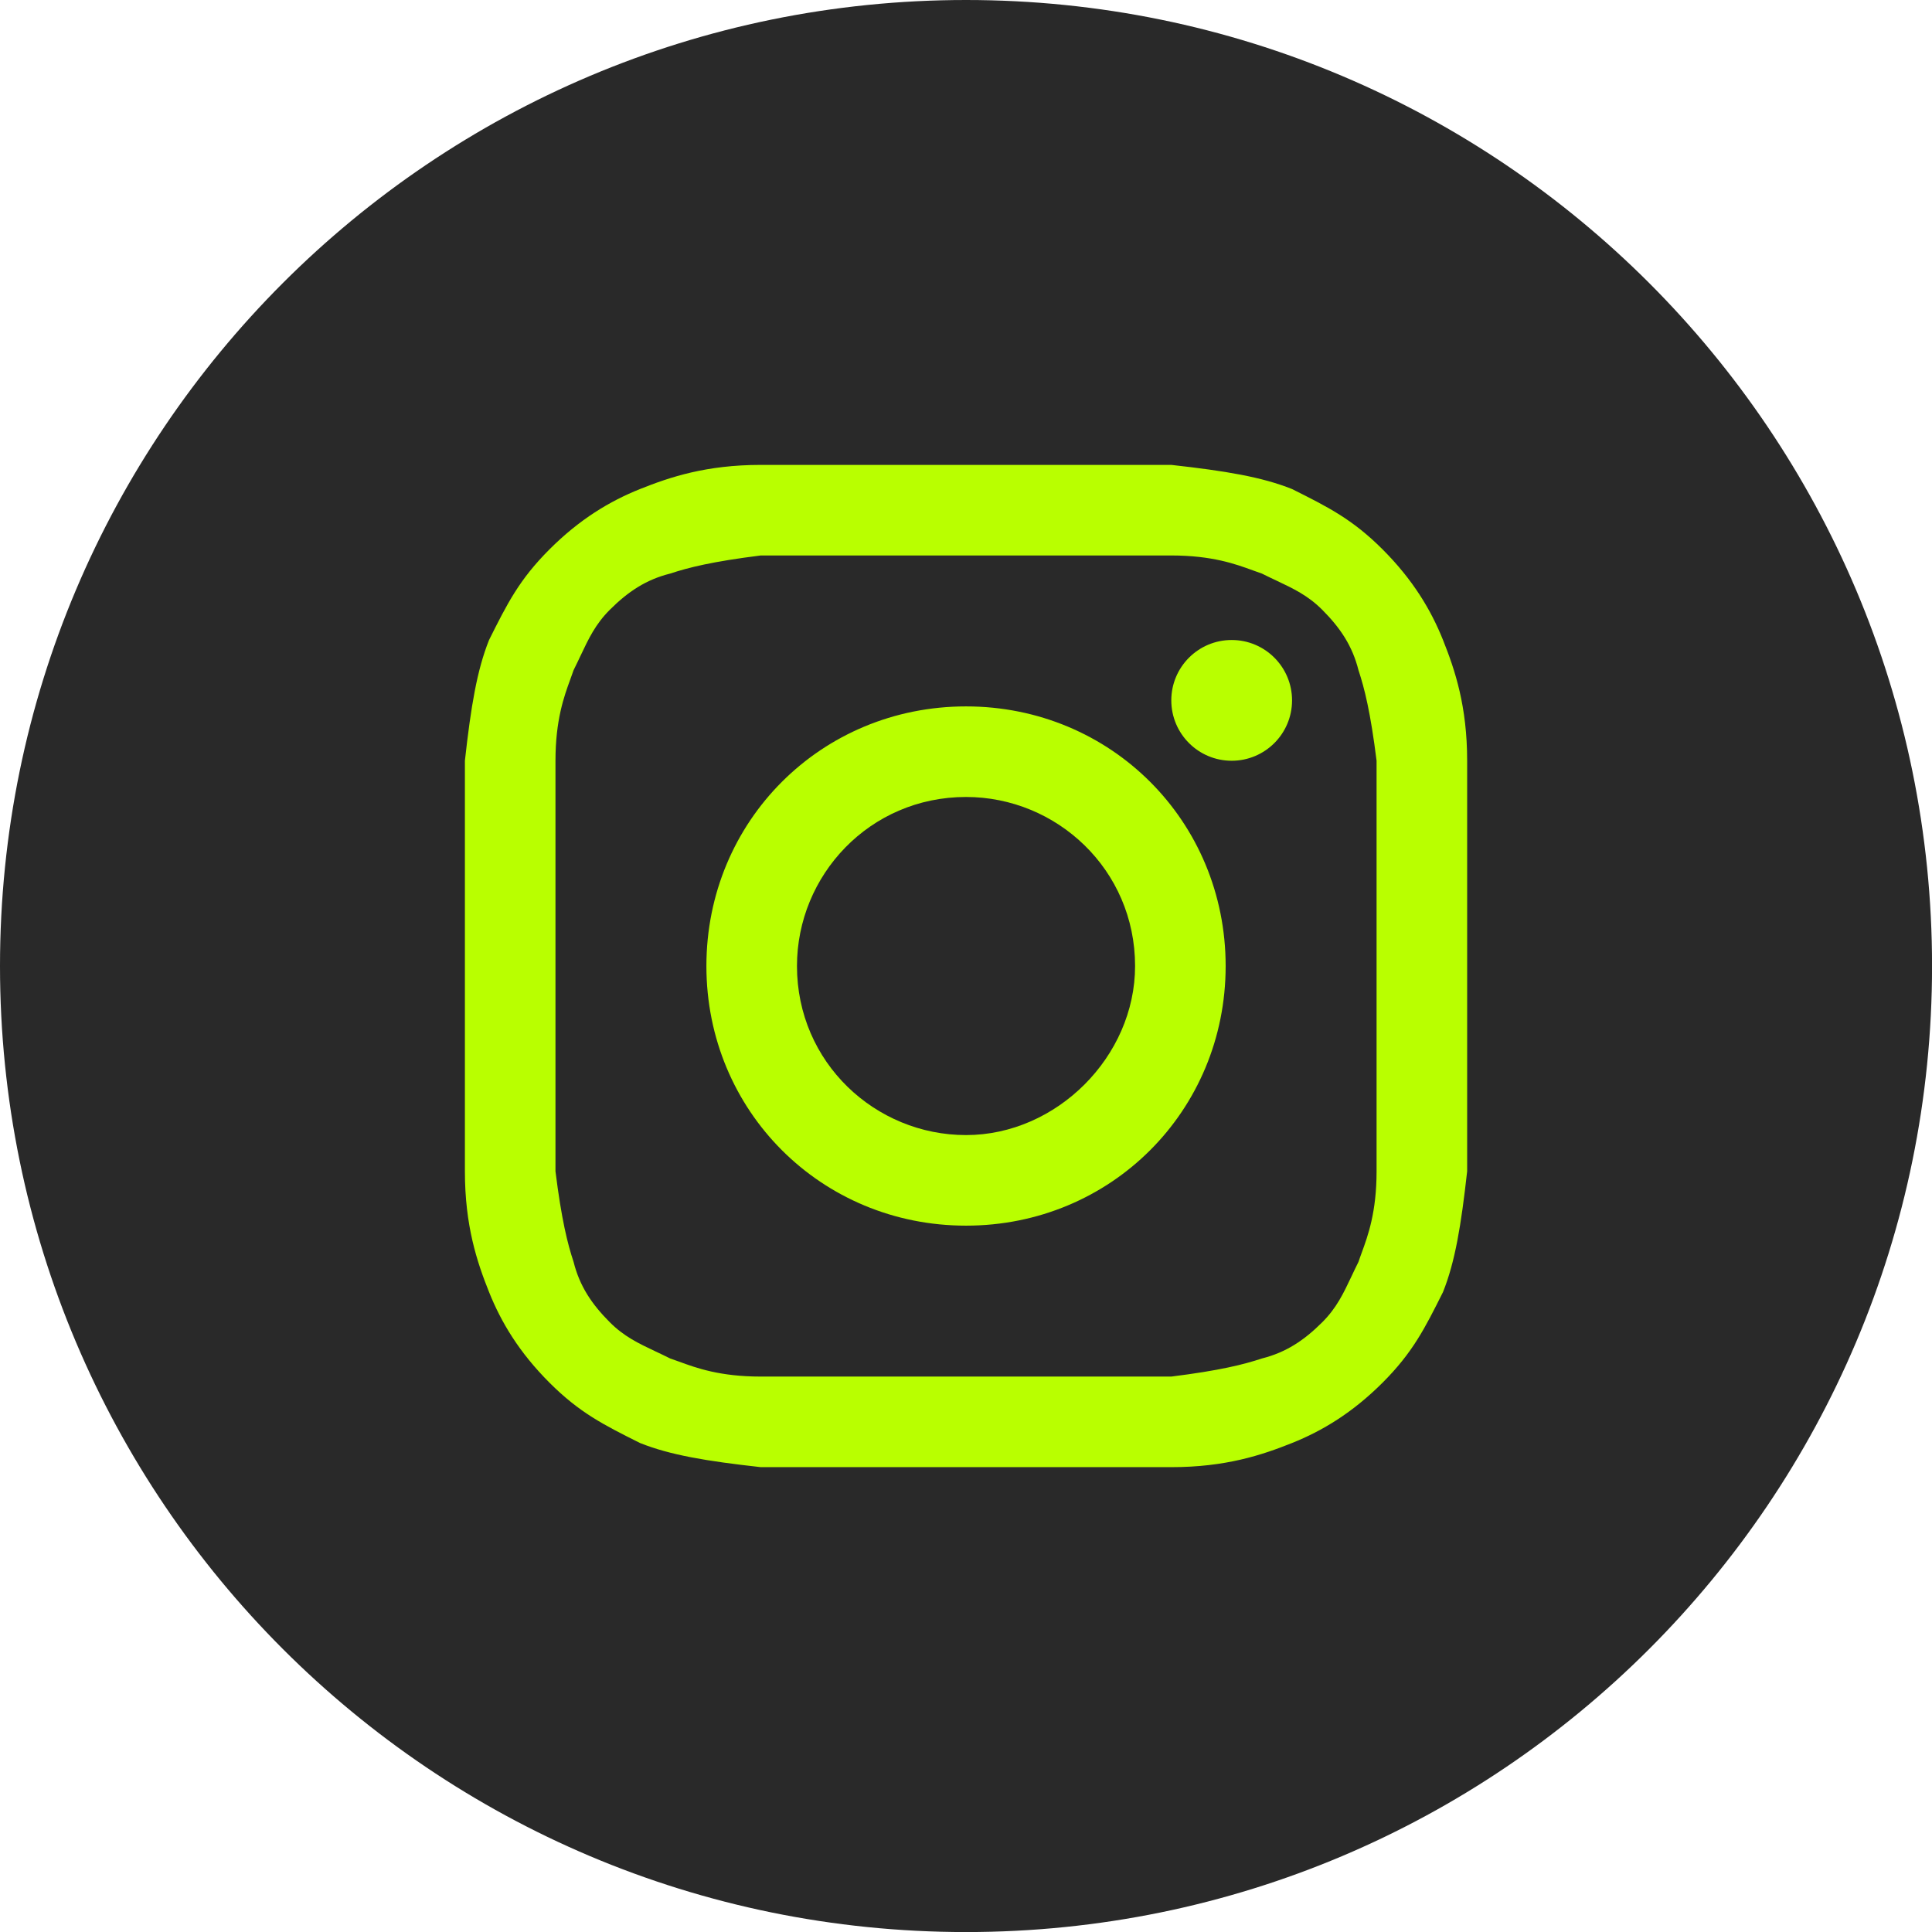
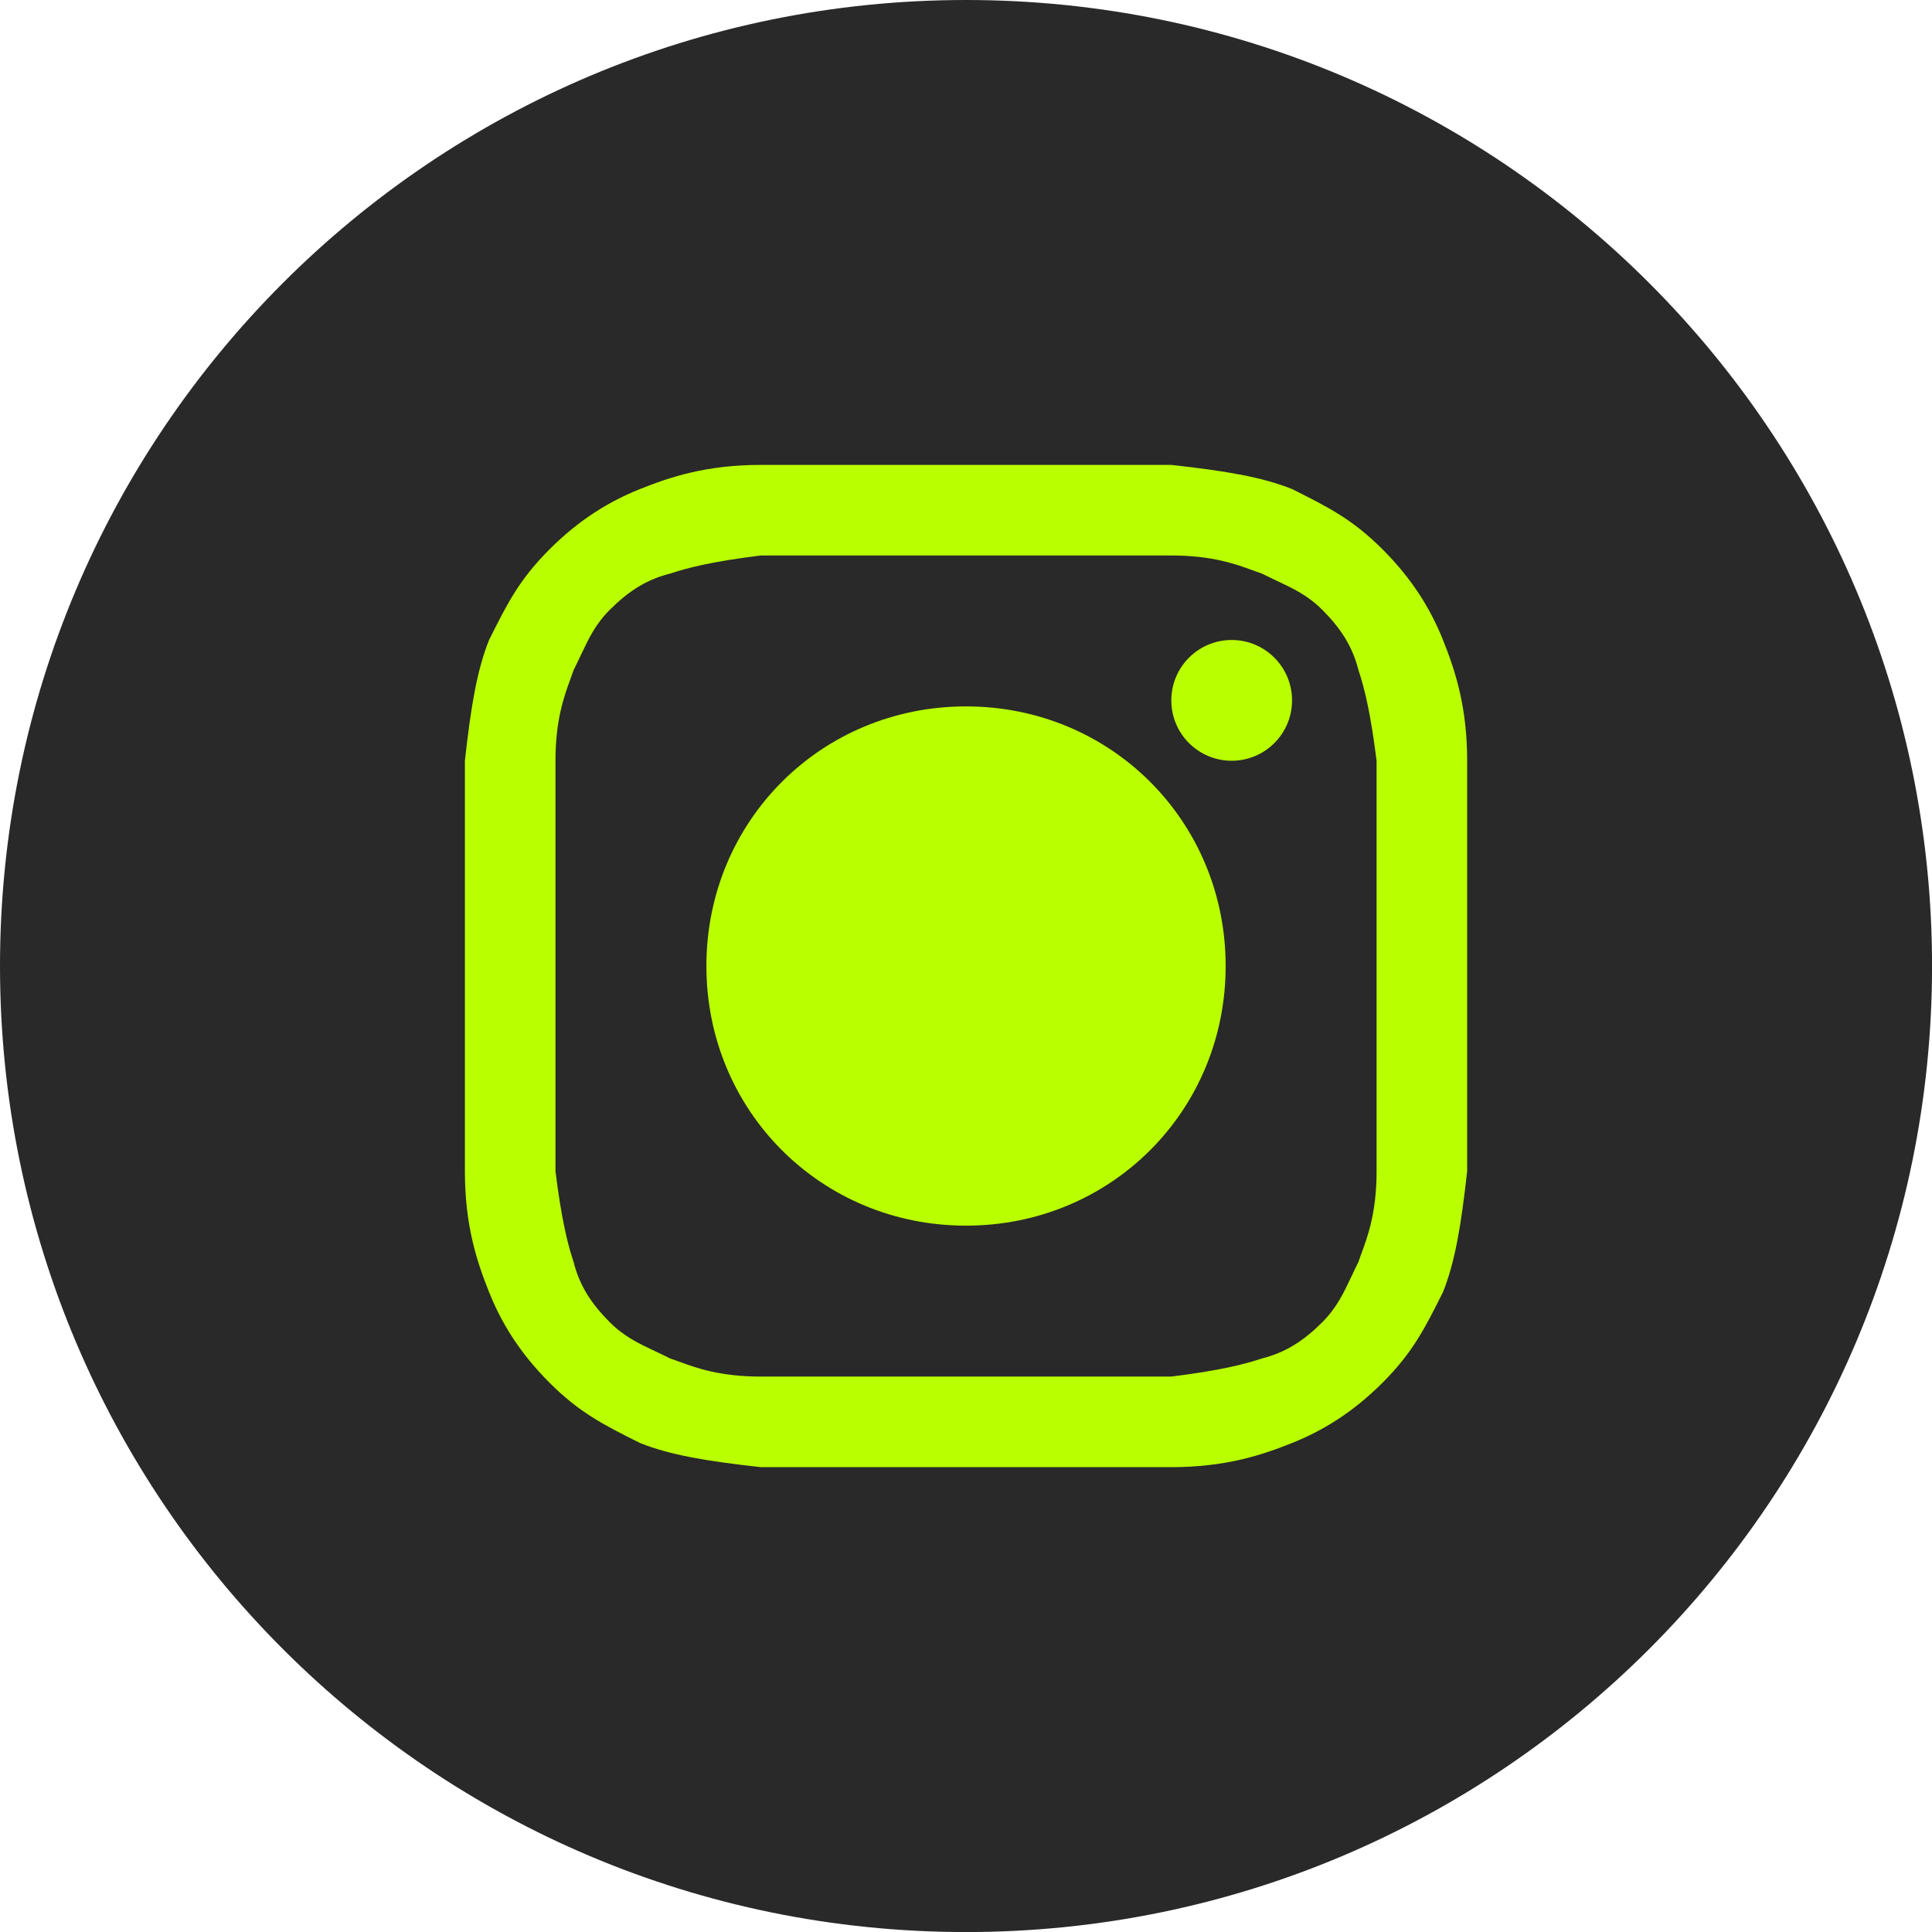
<svg xmlns="http://www.w3.org/2000/svg" width="76" height="76" viewBox="0 0 76 76" fill="none">
  <path d="M68.876 38.001C68.876 55.053 55.053 68.876 38.001 68.876C20.948 68.876 7.125 55.053 7.125 38.001C7.125 20.948 20.948 7.125 38.001 7.125C55.053 7.125 68.876 20.948 68.876 38.001Z" fill="#B9FF00" />
-   <path d="M38.001 44.651C34.438 44.651 31.351 41.801 31.351 38.001C31.351 34.438 34.201 31.351 38.001 31.351C41.563 31.351 44.651 34.201 44.651 38.001C44.651 41.563 41.563 44.651 38.001 44.651Z" fill="#292929" />
  <path fill-rule="evenodd" clip-rule="evenodd" d="M46.076 21.851H29.926C28.026 22.088 27.076 22.326 26.363 22.563C25.413 22.8 24.701 23.276 23.988 23.988C23.424 24.552 23.158 25.116 22.836 25.797C22.751 25.977 22.662 26.165 22.563 26.363C22.526 26.473 22.484 26.589 22.438 26.713C22.19 27.392 21.851 28.32 21.851 29.926V46.076C22.088 47.976 22.326 48.926 22.563 49.639C22.8 50.589 23.276 51.301 23.988 52.014C24.552 52.578 25.116 52.844 25.797 53.166C25.977 53.251 26.165 53.34 26.363 53.439C26.473 53.475 26.589 53.518 26.713 53.563C27.392 53.812 28.32 54.151 29.926 54.151H46.076C47.976 53.914 48.926 53.676 49.639 53.439C50.589 53.201 51.301 52.726 52.014 52.014C52.578 51.45 52.844 50.886 53.166 50.205C53.251 50.025 53.34 49.837 53.439 49.639C53.475 49.528 53.518 49.413 53.563 49.288C53.812 48.609 54.151 47.682 54.151 46.076V29.926C53.914 28.026 53.676 27.076 53.439 26.363C53.201 25.413 52.726 24.701 52.014 23.988C51.45 23.424 50.886 23.158 50.205 22.836C50.025 22.751 49.837 22.662 49.639 22.563C49.528 22.526 49.413 22.484 49.288 22.438C48.609 22.19 47.682 21.851 46.076 21.851ZM38.001 27.788C32.301 27.788 27.788 32.301 27.788 38.001C27.788 43.701 32.301 48.214 38.001 48.214C43.701 48.214 48.214 43.701 48.214 38.001C48.214 32.301 43.701 27.788 38.001 27.788ZM50.826 27.551C50.826 28.862 49.763 29.926 48.451 29.926C47.139 29.926 46.076 28.862 46.076 27.551C46.076 26.239 47.139 25.176 48.451 25.176C49.763 25.176 50.826 26.239 50.826 27.551Z" fill="#292929" />
  <path fill-rule="evenodd" clip-rule="evenodd" d="M0 38.001C0 17.014 17.014 0 38.001 0C58.988 0 76.002 17.014 76.002 38.001C76.002 58.988 58.988 76.002 38.001 76.002C17.014 76.002 0 58.988 0 38.001ZM29.926 18.288H46.076C48.214 18.525 49.639 18.763 50.826 19.238C52.251 19.951 53.201 20.425 54.389 21.613C55.576 22.8 56.289 23.988 56.764 25.176C57.239 26.363 57.714 27.788 57.714 29.926V46.076C57.476 48.214 57.239 49.639 56.764 50.826C56.051 52.251 55.576 53.201 54.389 54.389C53.201 55.576 52.014 56.289 50.826 56.764C49.639 57.239 48.214 57.714 46.076 57.714H29.926C27.788 57.476 26.363 57.239 25.176 56.764C23.751 56.051 22.8 55.576 21.613 54.389C20.425 53.201 19.713 52.014 19.238 50.826C18.763 49.639 18.288 48.214 18.288 46.076V29.926C18.525 27.788 18.763 26.363 19.238 25.176C19.951 23.75 20.425 22.8 21.613 21.613C22.8 20.425 23.988 19.713 25.176 19.238C26.363 18.763 27.788 18.288 29.926 18.288Z" fill="#292929" />
</svg>